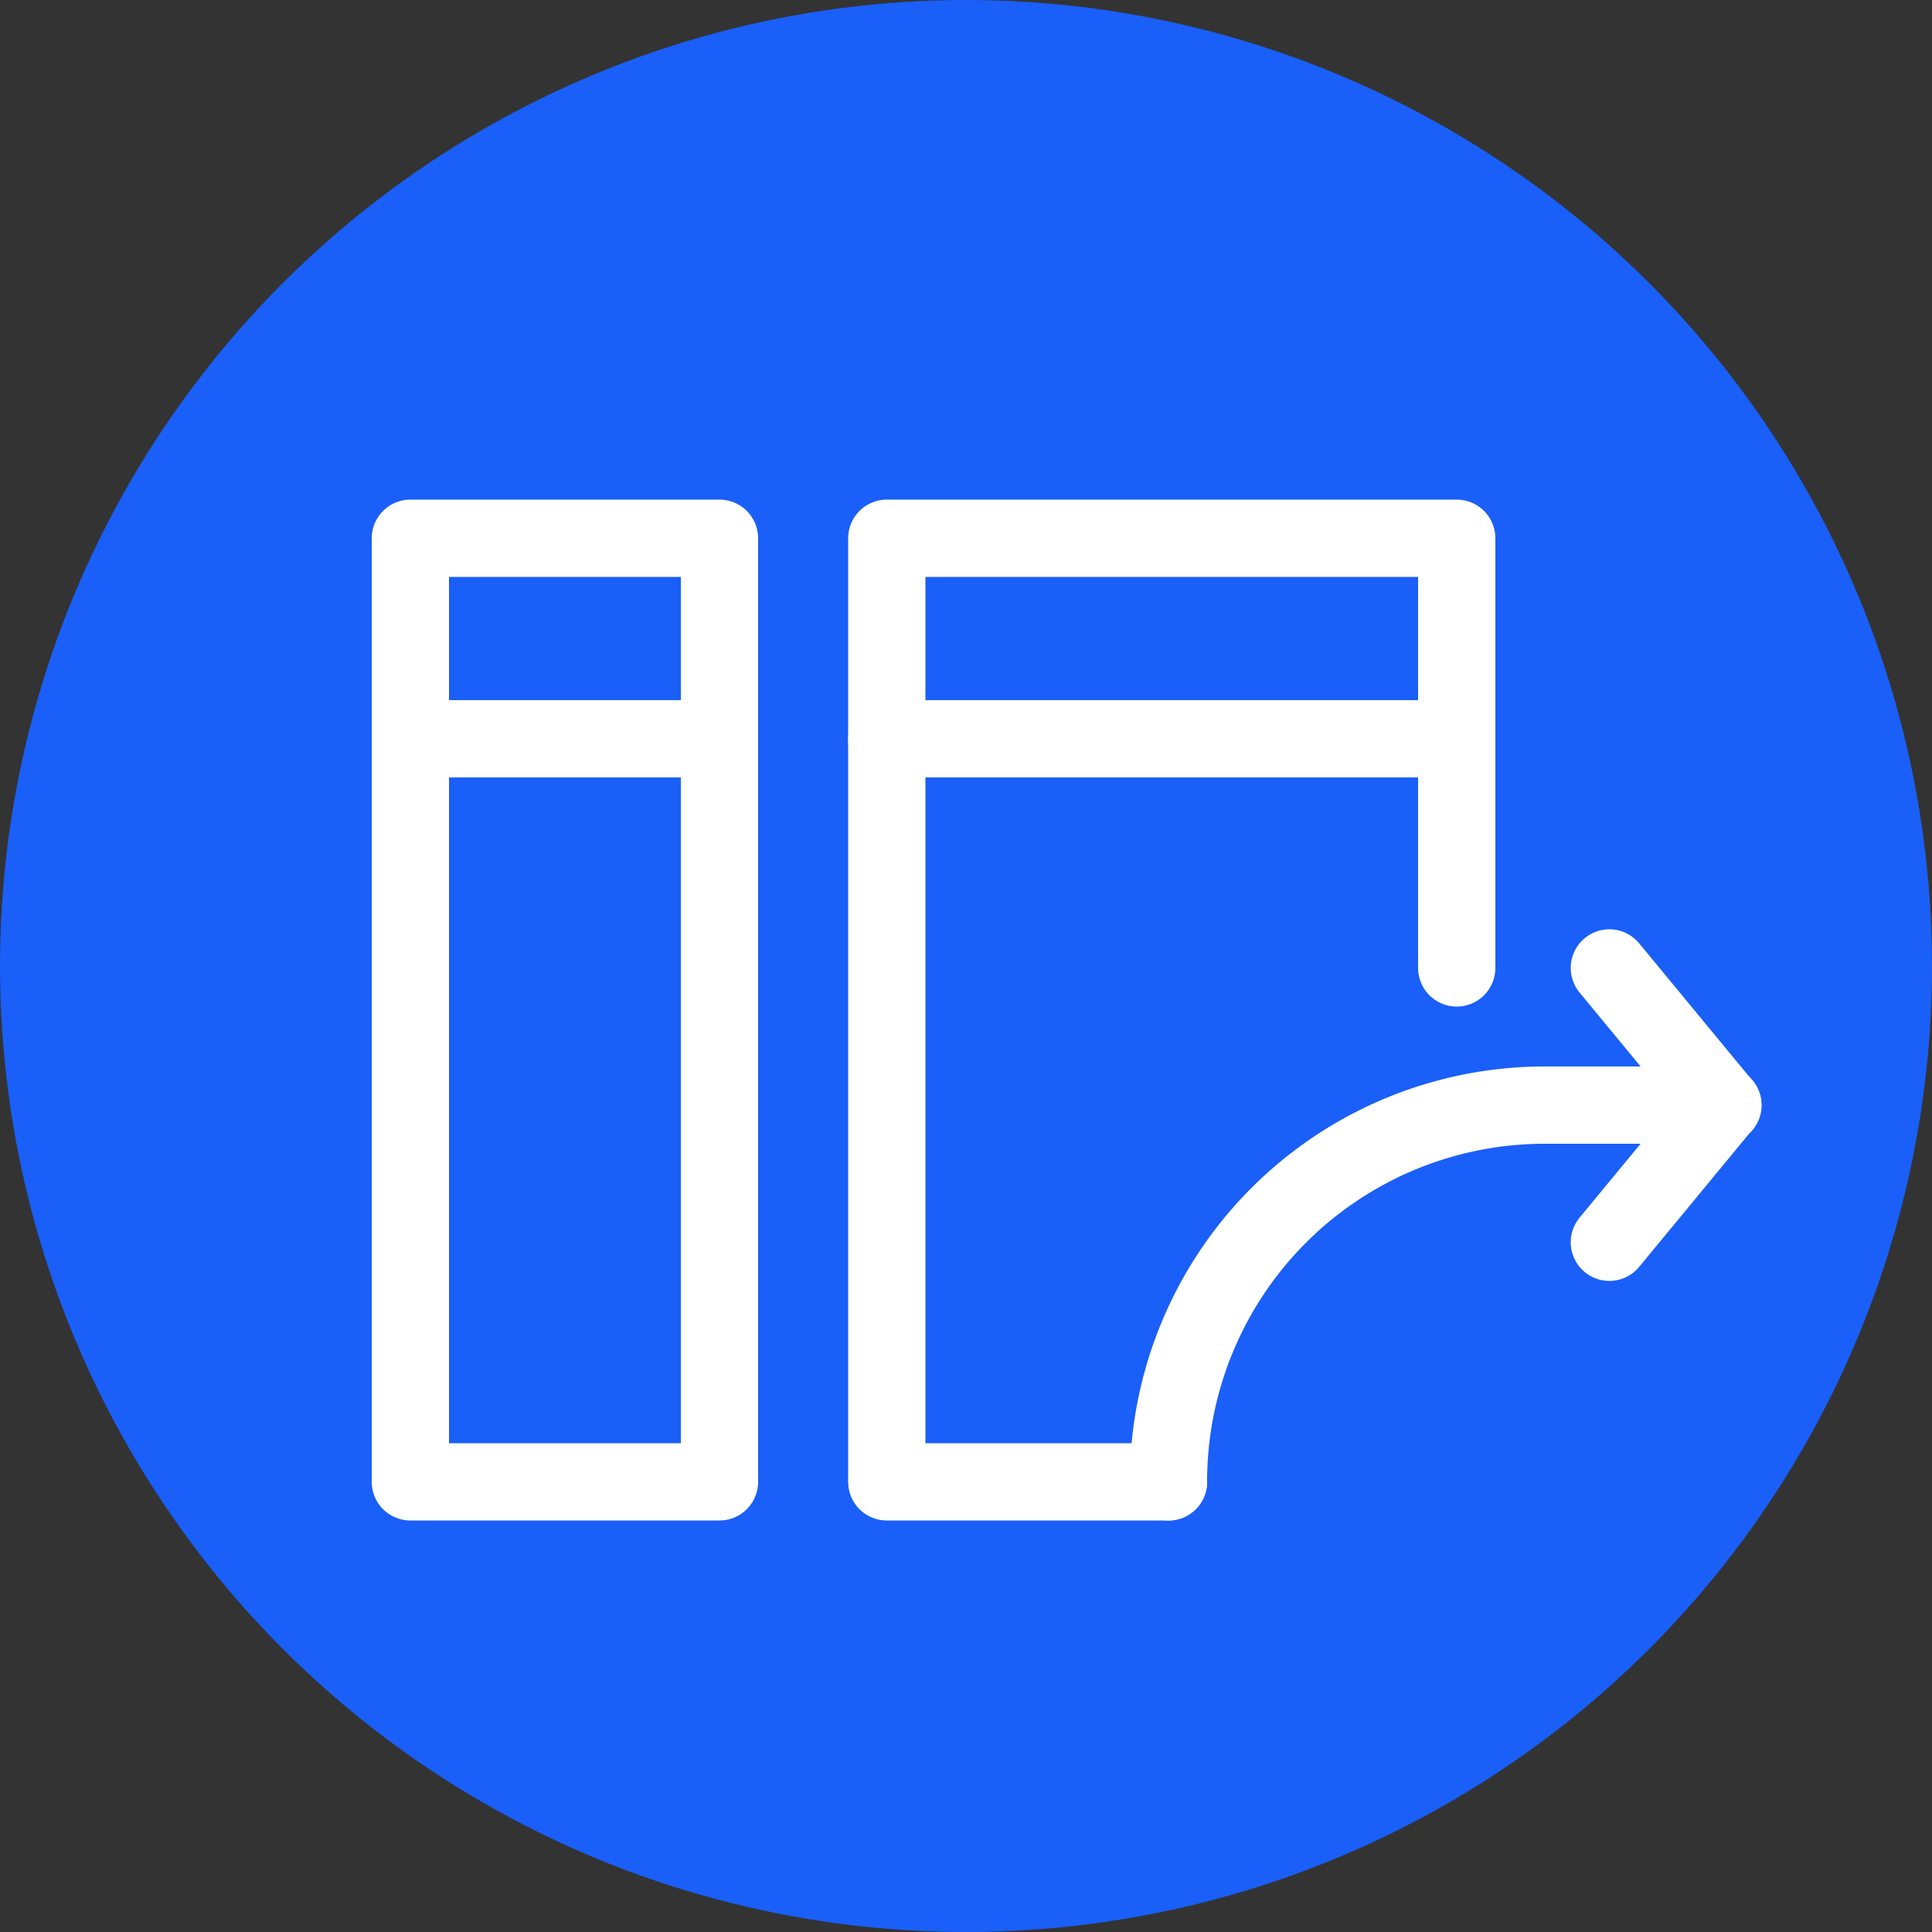
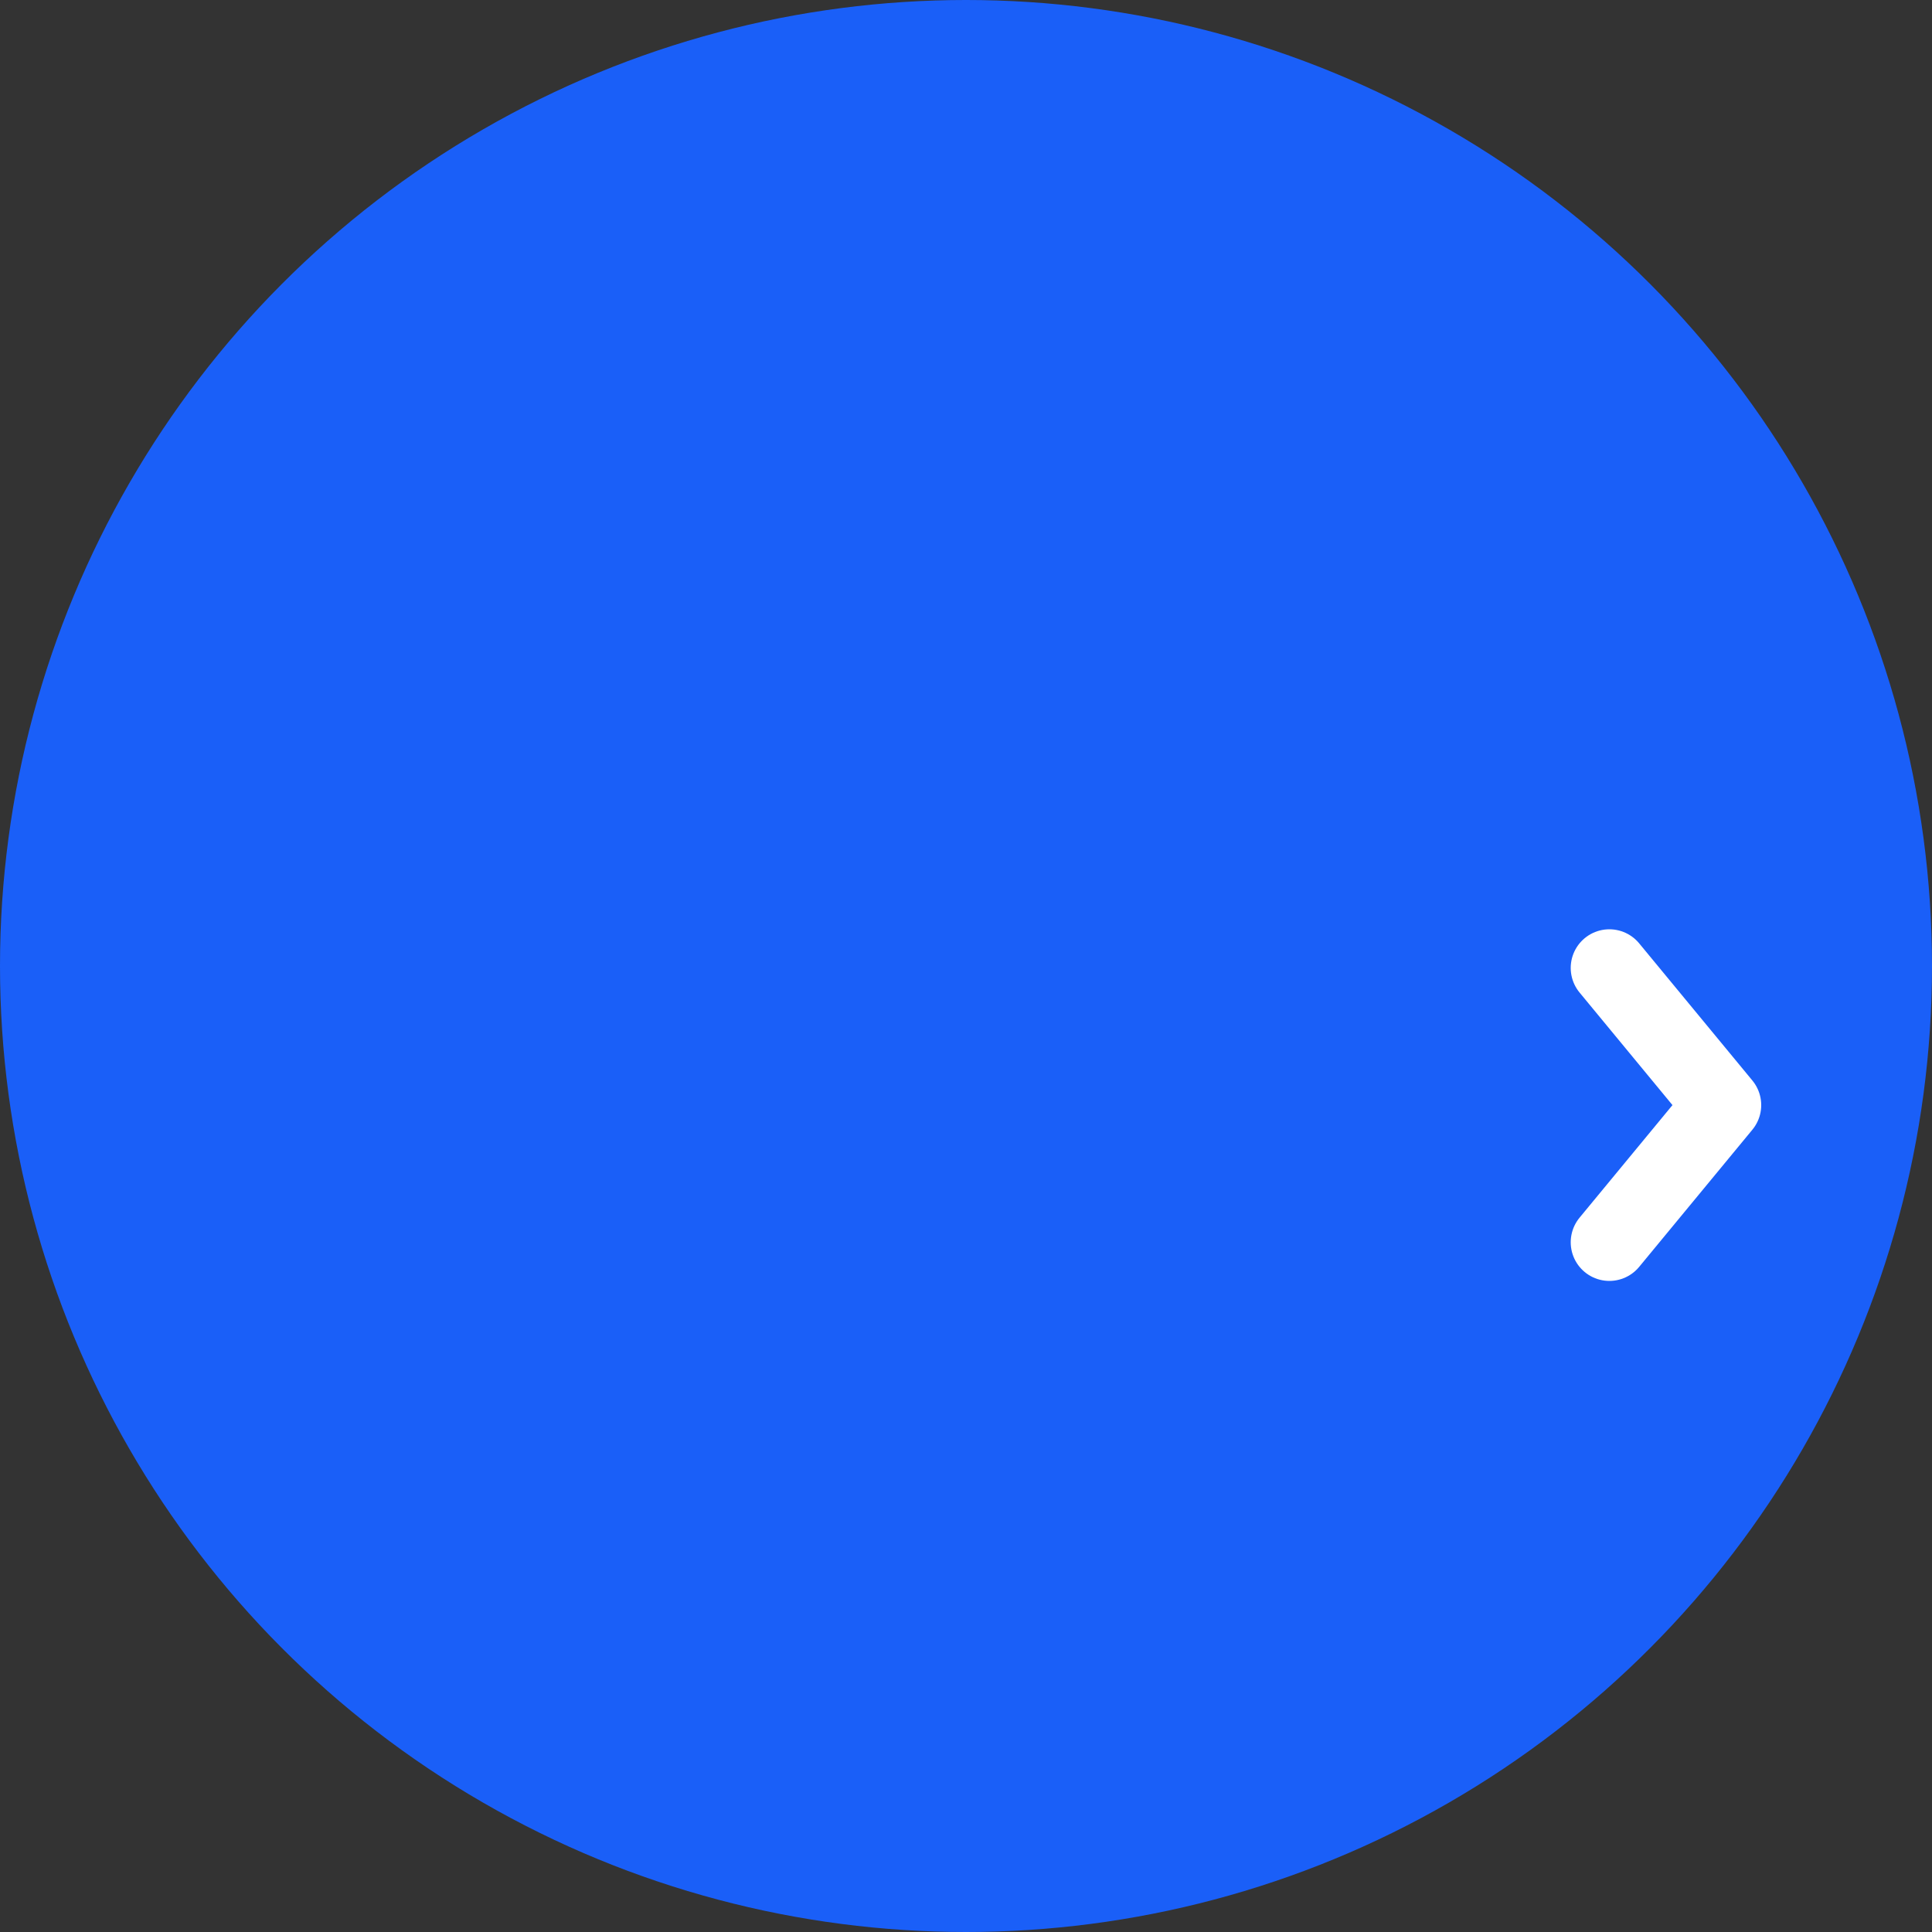
<svg xmlns="http://www.w3.org/2000/svg" viewBox="0 0 50 50">
  <rect x="0" y="0" width="50" height="50" fill="#333333" stroke="none" />
  <defs>
    <style>.cls-1{fill:#1a5ff8;}.cls-2{fill:none;stroke:#fff;stroke-linecap:round;stroke-linejoin:round;stroke-width:2px;}</style>
  </defs>
  <title>Start collection flow</title>
  <g id="Layer_2" data-name="Layer 2">
    <g id="Layer_1-2" data-name="Layer 1">
      <circle class="cls-1" cx="25" cy="25" r="25" />
-       <path class="cls-2" d="M30.24,38.35A9.74,9.74,0,0,1,40,28.6h4.59" />
      <polyline class="cls-2" points="41.65 32.15 44.58 28.6 41.65 25.05" />
-       <polyline class="cls-2" points="30.24 38.35 22.95 38.35 22.95 13.93 37.7 13.93 37.7 25.05" />
-       <rect class="cls-2" x="10.62" y="13.93" width="8" height="24.42" />
-       <line class="cls-2" x1="22.95" y1="19.12" x2="37.7" y2="19.12" />
-       <line class="cls-2" x1="11.09" y1="19.12" x2="18.62" y2="19.12" />
    </g>
  </g>
</svg>